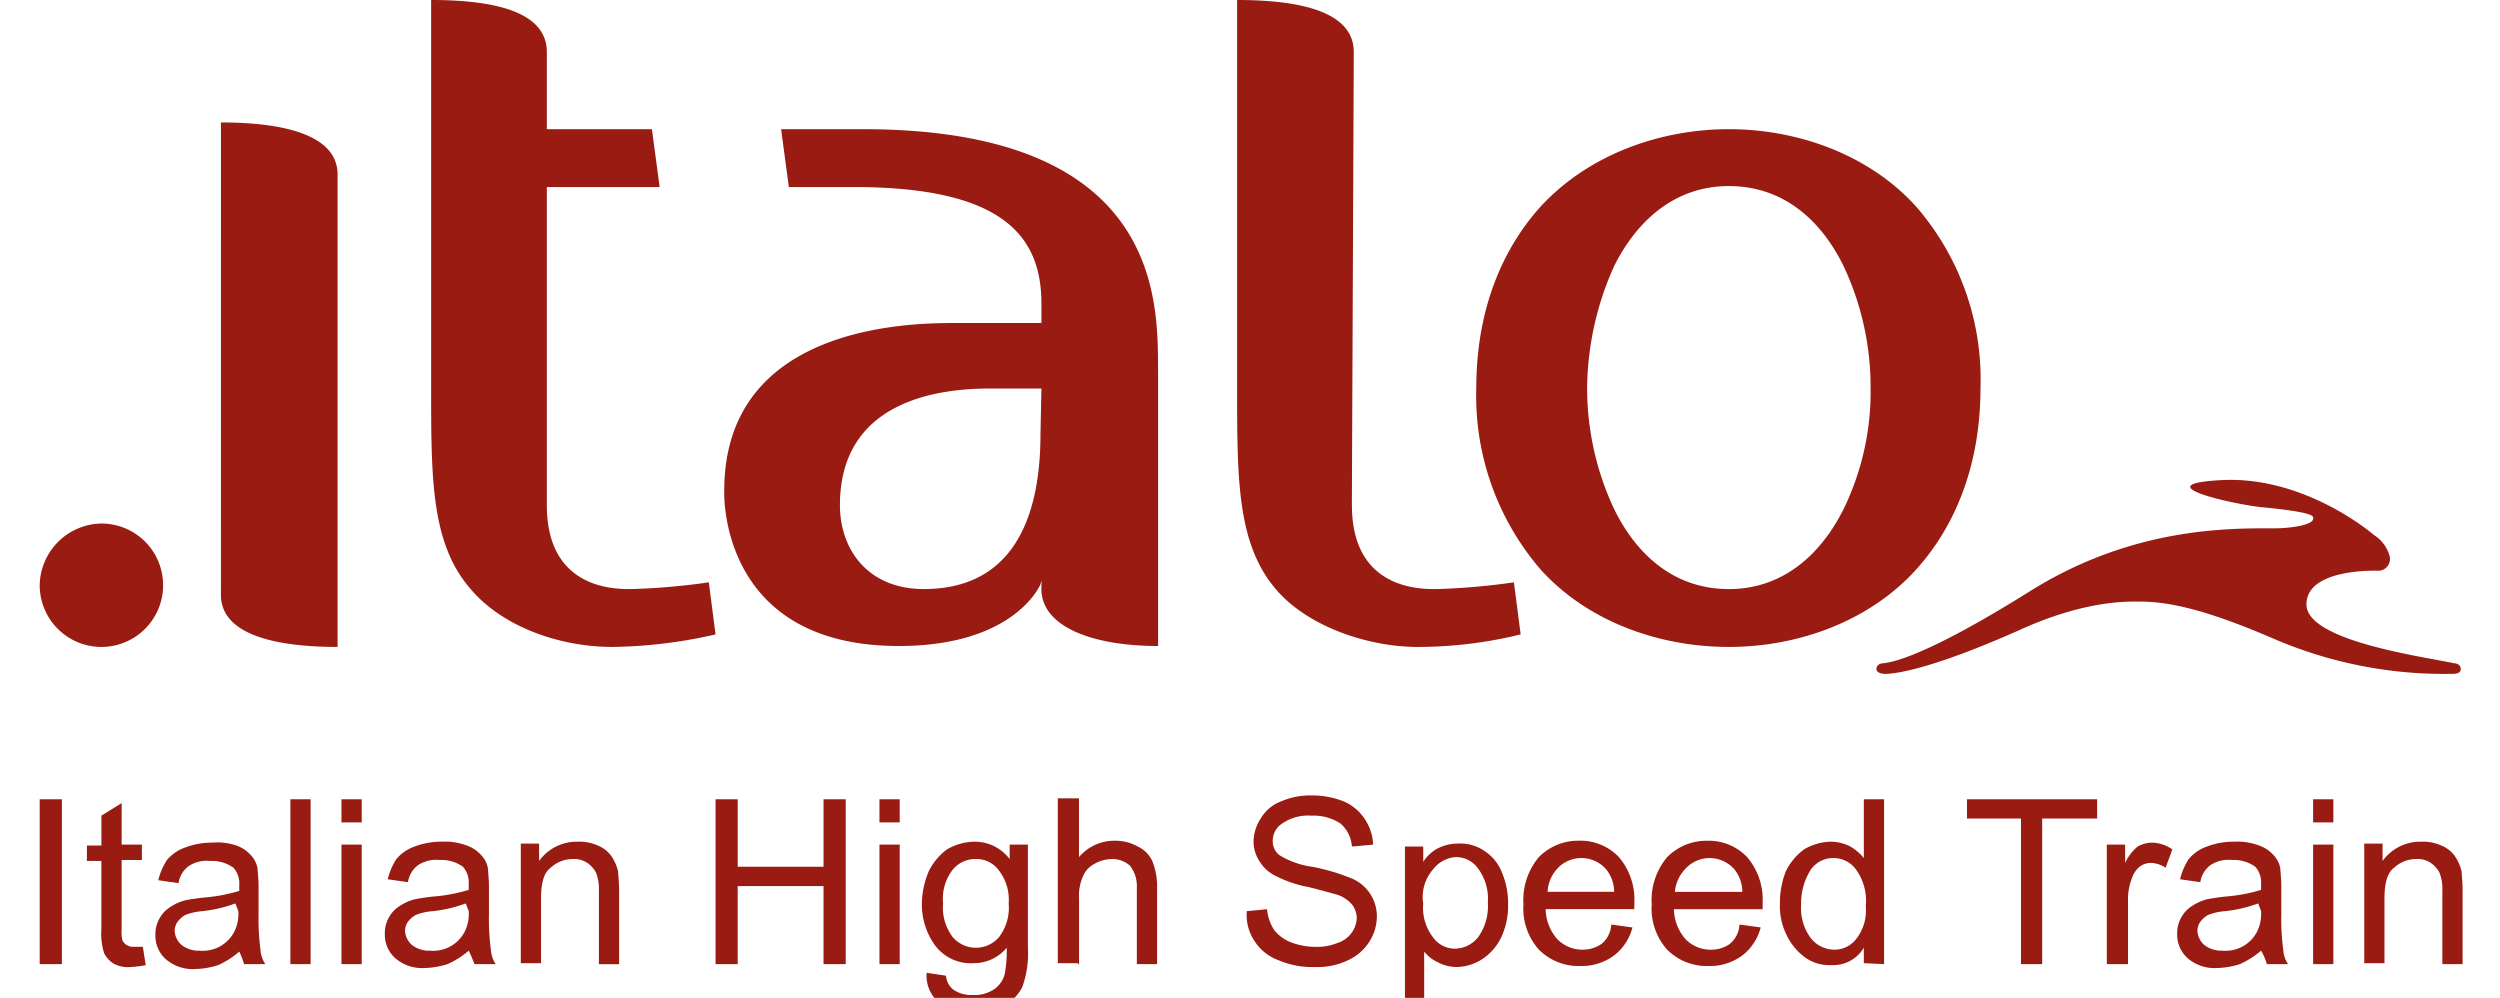
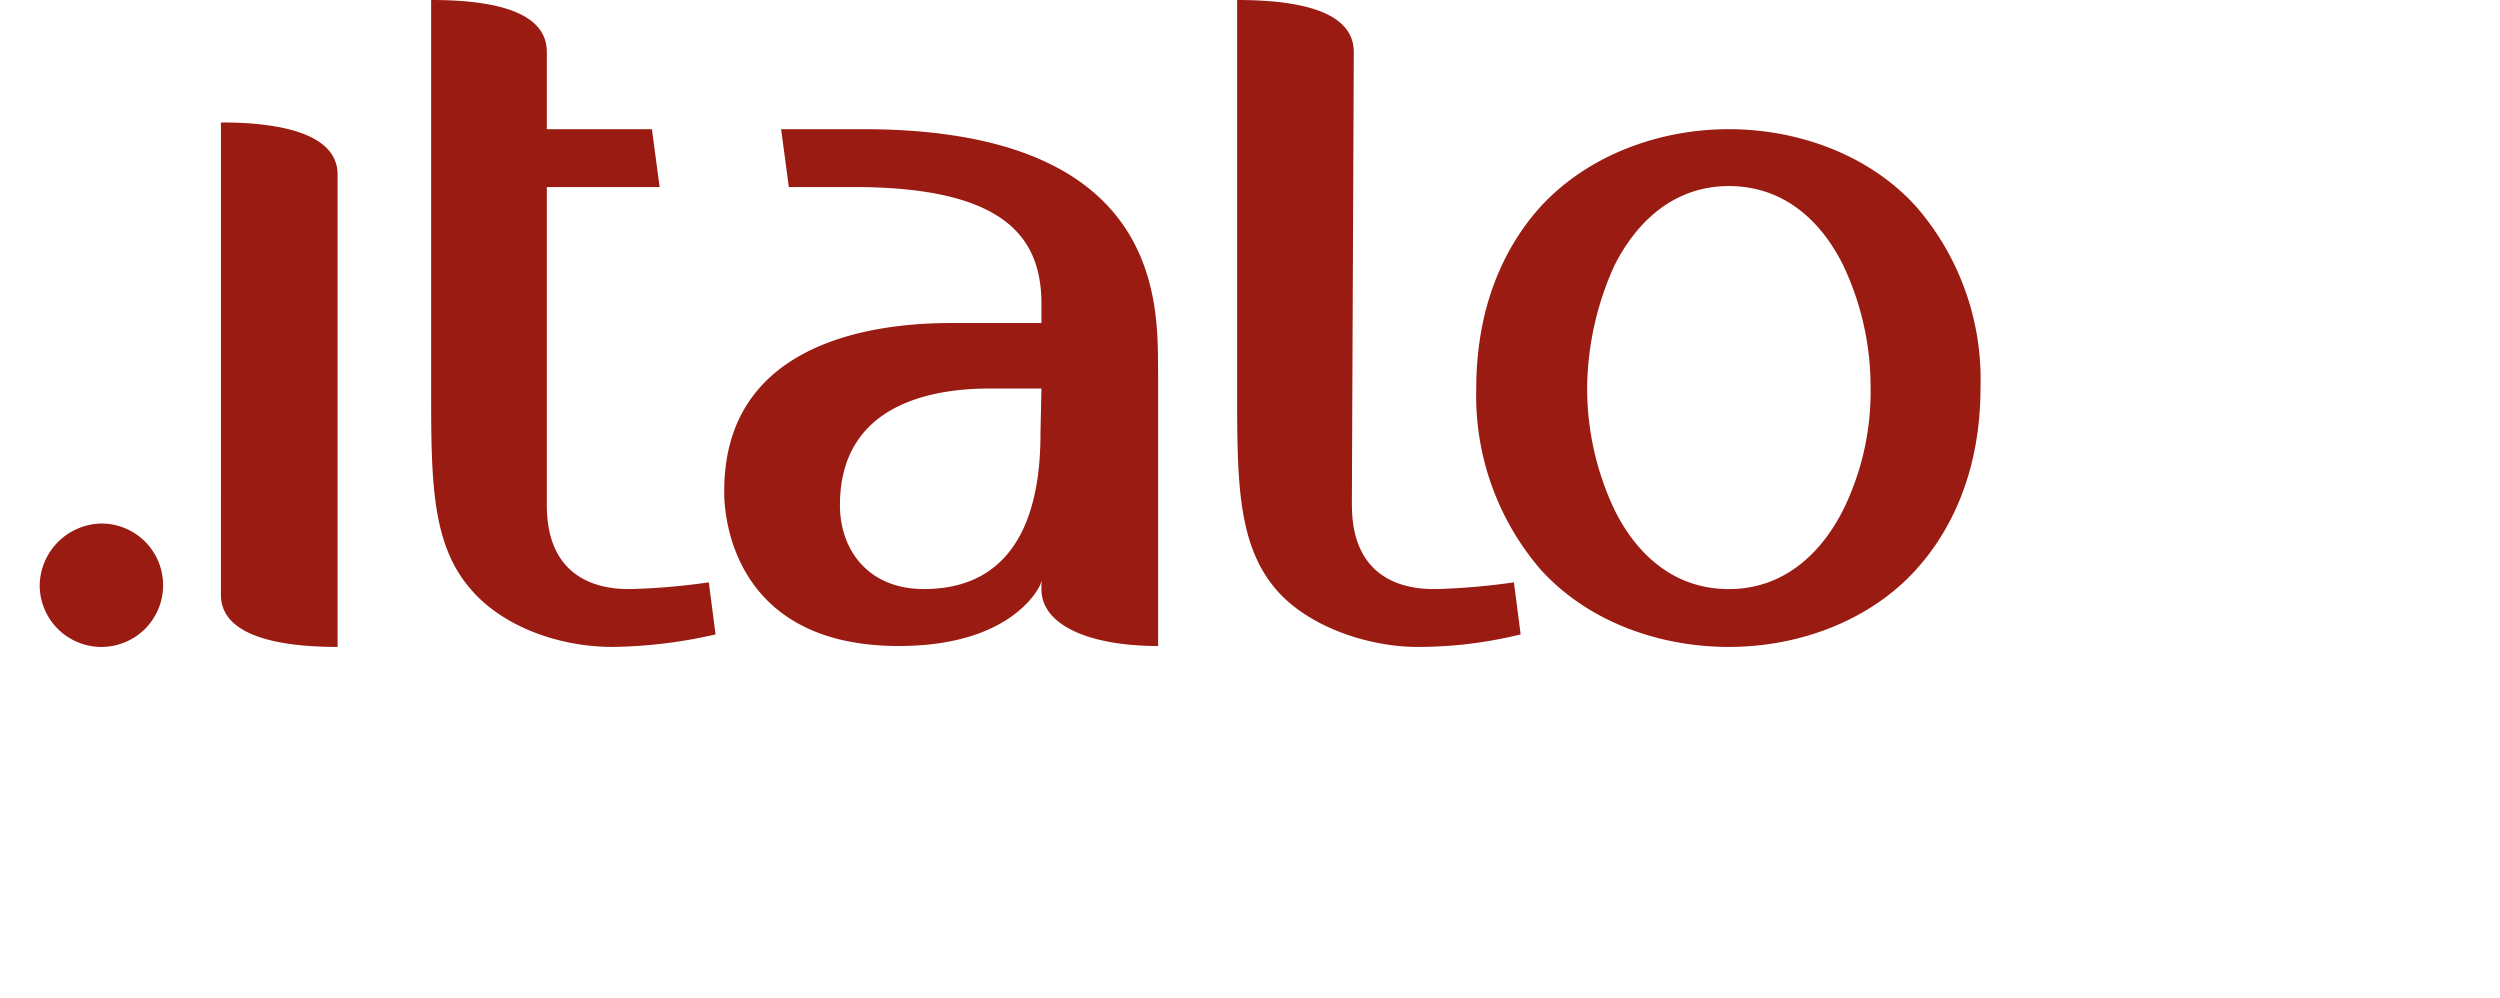
<svg xmlns="http://www.w3.org/2000/svg" width="233" height="93" viewBox="0 0 233 93">
  <defs>
    <clipPath id="clip-Italo-logo">
      <rect width="233" height="93" />
    </clipPath>
  </defs>
  <g id="Italo-logo" clip-path="url(#clip-Italo-logo)">
    <g id="Italo" transform="translate(-0.7 -4.6)">
-       <path id="Path_98" data-name="Path 98" d="M222.933,102.825v-6.11c0-1.438.27-2.426.9-2.875a3,3,0,0,1,2.067-.809,2.166,2.166,0,0,1,1.348.359,2.549,2.549,0,0,1,.809.9,4.223,4.223,0,0,1,.27,1.707v6.829h1.887V96c0-.9-.09-1.528-.09-1.8a4.128,4.128,0,0,0-.629-1.438,2.823,2.823,0,0,0-1.258-.988,4.168,4.168,0,0,0-1.887-.359,4.308,4.308,0,0,0-3.594,1.8V91.593h-1.707v11.142h1.887v.09ZM218.17,91.683h-1.887v11.142h1.887Zm0-4.223h-1.887v2.157h1.887Zm-6.739,10.423a3.716,3.716,0,0,1-.359,1.887,3.294,3.294,0,0,1-3.235,1.8,2.591,2.591,0,0,1-1.707-.539,1.888,1.888,0,0,1-.629-1.258,1.518,1.518,0,0,1,.27-.9,2.422,2.422,0,0,1,.719-.629,5.431,5.431,0,0,1,1.617-.359,12.73,12.73,0,0,0,3.055-.719l.27.719Zm.539,4.942h1.977a2.674,2.674,0,0,1-.449-1.348,21.613,21.613,0,0,1-.18-3.325V95.636c0-.809-.09-1.438-.09-1.707a2.38,2.38,0,0,0-.629-1.258,3.2,3.2,0,0,0-1.348-.9,5.8,5.8,0,0,0-2.336-.359,6.992,6.992,0,0,0-2.516.449,3.875,3.875,0,0,0-1.707,1.168,5.991,5.991,0,0,0-.809,1.887l1.887.27a2.4,2.4,0,0,1,.988-1.617,3.078,3.078,0,0,1,1.977-.449,3.422,3.422,0,0,1,2.157.629,2.2,2.2,0,0,1,.539,1.617v.539a15.487,15.487,0,0,1-3.415.629c-.719.09-1.348.18-1.707.27a4.7,4.7,0,0,0-1.348.629,2.857,2.857,0,0,0-.988,1.078,2.953,2.953,0,0,0-.359,1.528,2.92,2.92,0,0,0,.988,2.246,3.857,3.857,0,0,0,2.786.9,7.654,7.654,0,0,0,2.067-.359,8.073,8.073,0,0,0,1.977-1.258,5.312,5.312,0,0,1,.539,1.258m-12.939,0V96.984a5.437,5.437,0,0,1,.359-2.157,2.291,2.291,0,0,1,.719-1.078,1.727,1.727,0,0,1,1.078-.359,2.674,2.674,0,0,1,1.348.449l.629-1.707a3.423,3.423,0,0,0-1.977-.629,2.925,2.925,0,0,0-1.258.359,4.482,4.482,0,0,0-1.168,1.528V91.683h-1.707v11.142Zm-8,0V89.257h5.122v-1.8H184.024v1.8h5.032v13.568Zm-21.566-8.806a2.518,2.518,0,0,1,2.067-1.078,2.562,2.562,0,0,1,2.157,1.078,5.016,5.016,0,0,1,.9,3.415,4.287,4.287,0,0,1-.9,3.055,2.541,2.541,0,0,1-2.067.988,2.809,2.809,0,0,1-2.157-1.078,4.69,4.69,0,0,1-.9-3.145,5.788,5.788,0,0,1,.9-3.235m6.829,8.806V87.459H174.41v5.481a4.729,4.729,0,0,0-1.258-1.078,4.09,4.09,0,0,0-1.8-.449,5.083,5.083,0,0,0-2.516.719,5.562,5.562,0,0,0-1.707,2.067,7.915,7.915,0,0,0-.539,2.965,6.031,6.031,0,0,0,.629,2.965,5.562,5.562,0,0,0,1.707,2.067,3.864,3.864,0,0,0,2.426.719,3.329,3.329,0,0,0,3.055-1.617v1.438l1.887.09Zm-18.421-8.986a3.054,3.054,0,0,1,4.493.18,3.334,3.334,0,0,1,.719,2.067H156.8a3.547,3.547,0,0,1,1.078-2.246m4.044,7.1a3.036,3.036,0,0,1-1.8.539,3.263,3.263,0,0,1-2.336-.988,4.371,4.371,0,0,1-1.078-2.786h8.267v-.539a6.112,6.112,0,0,0-1.438-4.313,4.944,4.944,0,0,0-3.684-1.528,5.147,5.147,0,0,0-3.774,1.528,6.2,6.2,0,0,0-1.438,4.4,5.741,5.741,0,0,0,1.438,4.223A5.21,5.21,0,0,0,159.943,103a5.054,5.054,0,0,0,3.145-.988,4.769,4.769,0,0,0,1.707-2.606l-1.977-.27a2.466,2.466,0,0,1-.9,1.8m-15.995-7.1a3.055,3.055,0,0,1,4.493.18,3.334,3.334,0,0,1,.719,2.067h-6.2a3.448,3.448,0,0,1,.988-2.246m4.044,7.1a3.036,3.036,0,0,1-1.8.539,3.263,3.263,0,0,1-2.336-.988,4.371,4.371,0,0,1-1.078-2.786h8.267v-.539a6.112,6.112,0,0,0-1.438-4.313,4.944,4.944,0,0,0-3.684-1.528,5.147,5.147,0,0,0-3.774,1.528,6.2,6.2,0,0,0-1.438,4.4,5.741,5.741,0,0,0,1.438,4.223A5.21,5.21,0,0,0,147.992,103a5.054,5.054,0,0,0,3.145-.988,4.769,4.769,0,0,0,1.707-2.606l-1.977-.27a2.466,2.466,0,0,1-.9,1.8m-15.725-6.919a2.92,2.92,0,0,1,2.157-1.168,2.518,2.518,0,0,1,2.067,1.078,4.69,4.69,0,0,1,.9,3.145,4.965,4.965,0,0,1-.9,3.235,2.809,2.809,0,0,1-2.157,1.078,2.518,2.518,0,0,1-2.067-1.078,4.537,4.537,0,0,1-.9-3.145,3.9,3.9,0,0,1,.9-3.145m-.809,13.029v-5.391a3.428,3.428,0,0,0,1.258.988,3.717,3.717,0,0,0,1.707.449,4.519,4.519,0,0,0,2.426-.719,5.026,5.026,0,0,0,1.8-2.067,6.9,6.9,0,0,0,.629-3.055,7.137,7.137,0,0,0-.539-2.875,4.2,4.2,0,0,0-1.617-2.067,3.96,3.96,0,0,0-2.516-.719,4.177,4.177,0,0,0-1.887.449,3.6,3.6,0,0,0-1.348,1.258V91.862h-1.707v15.366l1.8-.18Zm-15.815-6.38a4.486,4.486,0,0,0,2.246,1.8,8.153,8.153,0,0,0,3.5.629,6.511,6.511,0,0,0,2.965-.629,4.653,4.653,0,0,0,1.977-1.707,4.454,4.454,0,0,0,.719-2.336,3.834,3.834,0,0,0-2.606-3.684,18.783,18.783,0,0,0-3.415-.988,7.818,7.818,0,0,1-3.055-1.078,1.617,1.617,0,0,1-.629-1.348,1.9,1.9,0,0,1,.9-1.617,4.21,4.21,0,0,1,2.7-.719,4.584,4.584,0,0,1,2.7.719,3.133,3.133,0,0,1,1.078,2.157l1.977-.18a4.6,4.6,0,0,0-.809-2.426,4.394,4.394,0,0,0-1.977-1.617,7.915,7.915,0,0,0-2.965-.539,6.7,6.7,0,0,0-2.786.539,3.663,3.663,0,0,0-1.887,1.528,4.113,4.113,0,0,0-.719,2.157,3.322,3.322,0,0,0,.539,1.887,3.625,3.625,0,0,0,1.617,1.438,11.039,11.039,0,0,0,2.965.988c1.438.359,2.336.629,2.7.719a3.2,3.2,0,0,1,1.348.9,2.147,2.147,0,0,1,.449,1.258,2.55,2.55,0,0,1-1.8,2.336,4.994,4.994,0,0,1-2.067.359,6.363,6.363,0,0,1-2.336-.449,3.6,3.6,0,0,1-1.528-1.168,4.273,4.273,0,0,1-.629-1.887l-1.887.18a4.341,4.341,0,0,0,.719,2.786m-16.354,2.157v-6.11a4.492,4.492,0,0,1,.359-2.067A2.283,2.283,0,0,1,102.7,93.48a3.363,3.363,0,0,1,1.617-.449,2.46,2.46,0,0,1,1.707.629,3.141,3.141,0,0,1,.629,2.067v7.1h1.887v-7.1a6.3,6.3,0,0,0-.449-2.516,2.8,2.8,0,0,0-1.348-1.348,4.269,4.269,0,0,0-2.157-.539,4.314,4.314,0,0,0-3.325,1.528V87.37H99.289v15.366h1.887v.09ZM89.495,94.019a2.708,2.708,0,0,1,2.157-.988,2.562,2.562,0,0,1,2.157,1.078,4.435,4.435,0,0,1,.9,3.055,4.537,4.537,0,0,1-.9,3.145,2.847,2.847,0,0,1-4.313,0,4.537,4.537,0,0,1-.9-3.145,4.39,4.39,0,0,1,.9-3.145m-1.258,12.4a5.119,5.119,0,0,0,3.235.9,6.079,6.079,0,0,0,2.786-.629,3.913,3.913,0,0,0,1.707-1.707A9.043,9.043,0,0,0,96.5,101.3V91.683H94.8v1.348a4.082,4.082,0,0,0-3.235-1.617,5.154,5.154,0,0,0-2.606.719A5.562,5.562,0,0,0,87.248,94.2a7.944,7.944,0,0,0-.629,2.965,6.491,6.491,0,0,0,1.258,3.954,4.173,4.173,0,0,0,3.594,1.617,3.972,3.972,0,0,0,3.055-1.438,11.73,11.73,0,0,1-.18,2.426,2.454,2.454,0,0,1-.988,1.438,3.228,3.228,0,0,1-1.977.539,2.948,2.948,0,0,1-1.887-.539,1.884,1.884,0,0,1-.629-1.258l-1.8-.27a3.248,3.248,0,0,0,1.168,2.786M84.553,91.683H82.666v11.142h1.887Zm0-4.223H82.666v2.157h1.887Zm-15.1,15.366V95.547h8v7.278h2.067V87.459H77.454v6.29h-8v-6.29H67.39v15.366Zm-18.331,0v-6.11c0-1.438.27-2.426.9-2.875a3,3,0,0,1,2.067-.809,2.166,2.166,0,0,1,1.348.359,2.549,2.549,0,0,1,.809.9A4.223,4.223,0,0,1,56.517,96v6.829H58.4V96c0-.9-.09-1.528-.09-1.8a4.128,4.128,0,0,0-.629-1.438,2.823,2.823,0,0,0-1.258-.988,4.168,4.168,0,0,0-1.887-.359,4.308,4.308,0,0,0-3.594,1.8V91.593H49.239v11.142h1.887v.09Zm-6.739-4.942a3.716,3.716,0,0,1-.359,1.887,3.294,3.294,0,0,1-3.235,1.8,2.591,2.591,0,0,1-1.707-.539,1.888,1.888,0,0,1-.629-1.258,1.518,1.518,0,0,1,.27-.9,2.422,2.422,0,0,1,.719-.629,5.431,5.431,0,0,1,1.617-.359,12.73,12.73,0,0,0,3.055-.719l.27.719Zm.539,4.942H46.9a2.674,2.674,0,0,1-.449-1.348,21.616,21.616,0,0,1-.18-3.325V95.636c0-.809-.09-1.438-.09-1.707a2.38,2.38,0,0,0-.629-1.258,3.2,3.2,0,0,0-1.348-.9,5.8,5.8,0,0,0-2.336-.359,6.992,6.992,0,0,0-2.516.449,3.875,3.875,0,0,0-1.707,1.168,5.991,5.991,0,0,0-.809,1.887l1.887.27a2.4,2.4,0,0,1,.988-1.617,3.078,3.078,0,0,1,1.977-.449,3.422,3.422,0,0,1,2.157.629,2.2,2.2,0,0,1,.539,1.617v.539a15.487,15.487,0,0,1-3.415.629c-.719.09-1.348.18-1.707.27a4.7,4.7,0,0,0-1.348.629,2.856,2.856,0,0,0-.988,1.078,2.953,2.953,0,0,0-.359,1.528,2.92,2.92,0,0,0,.988,2.246,3.857,3.857,0,0,0,2.786.9,7.655,7.655,0,0,0,2.067-.359,8.073,8.073,0,0,0,1.977-1.258c.18.359.359.809.539,1.258M34.412,91.683H32.525v11.142h1.887Zm0-4.223H32.525v2.157h1.887Zm-4.762,0H27.763v15.366H29.65ZM22.911,97.883a3.716,3.716,0,0,1-.359,1.887,3.294,3.294,0,0,1-3.235,1.8,2.591,2.591,0,0,1-1.707-.539,1.888,1.888,0,0,1-.629-1.258,1.518,1.518,0,0,1,.27-.9,2.422,2.422,0,0,1,.719-.629,5.431,5.431,0,0,1,1.617-.359,12.73,12.73,0,0,0,3.055-.719l.27.719Zm.539,4.942h1.977a2.674,2.674,0,0,1-.449-1.348,21.615,21.615,0,0,1-.18-3.325V95.636c0-.809-.09-1.438-.09-1.707a2.38,2.38,0,0,0-.629-1.258,3.2,3.2,0,0,0-1.348-.9,5.492,5.492,0,0,0-2.246-.27,6.992,6.992,0,0,0-2.516.449,3.875,3.875,0,0,0-1.707,1.168,5.991,5.991,0,0,0-.809,1.887l1.887.27a2.4,2.4,0,0,1,.988-1.617A3.078,3.078,0,0,1,20.3,93.21a3.422,3.422,0,0,1,2.157.629A2.2,2.2,0,0,1,23,95.457V96a15.488,15.488,0,0,1-3.415.629c-.719.09-1.348.18-1.707.27a4.7,4.7,0,0,0-1.348.629,2.857,2.857,0,0,0-.988,1.078,2.953,2.953,0,0,0-.359,1.528,2.92,2.92,0,0,0,.988,2.246,3.857,3.857,0,0,0,2.786.9,7.655,7.655,0,0,0,2.067-.359A8.073,8.073,0,0,0,23,101.657a8.025,8.025,0,0,1,.449,1.168m-10.334-1.617a1.047,1.047,0,0,1-.629-.18c-.18-.09-.27-.27-.359-.359a3.1,3.1,0,0,1-.09-1.078V93.12h1.887V91.683H12.038V87.819l-1.887,1.168v2.786H8.8V93.21h1.348v6.38a5.852,5.852,0,0,0,.27,2.246,2.549,2.549,0,0,0,.809.9,2.7,2.7,0,0,0,1.617.359,8.96,8.96,0,0,0,1.438-.18l-.27-1.707h-.9M6.467,87.459H4.4v15.366H6.467Z" transform="translate(0 -8.368)" fill="#991b12" />
      <path id="Path_99" data-name="Path 99" d="M172.523,52.045c-2.067,4.133-5.571,7.458-10.693,7.458h0c-5.122,0-8.626-3.235-10.693-7.458a26.5,26.5,0,0,1-2.516-11.322A28.226,28.226,0,0,1,151.137,29.4c2.067-4.133,5.571-7.458,10.693-7.458h0c5.122,0,8.626,3.235,10.693,7.458a26.5,26.5,0,0,1,2.516,11.322,24.984,24.984,0,0,1-2.516,11.322m6.739-28.215c-4.4-4.852-11.052-7.189-17.432-7.189s-13.029,2.336-17.522,7.189c-3.415,3.774-6.02,9.345-6.02,16.983a24.785,24.785,0,0,0,6.02,16.893c4.4,4.852,11.052,7.189,17.522,7.189,6.38,0,13.029-2.336,17.432-7.189,3.415-3.774,6.02-9.345,6.02-16.983a24.527,24.527,0,0,0-6.02-16.893M10.151,53.392A5.751,5.751,0,1,1,4.4,59.143a5.851,5.851,0,0,1,5.751-5.751M126.7,51.685c0,7.818,6.29,7.818,7.818,7.818a63.33,63.33,0,0,0,7.278-.629l.629,4.852a40,40,0,0,1-9.615,1.168c-4.583,0-10.244-1.887-13.209-5.391C116,55.279,116,49.259,116,40.812V4.6c6.11,0,10.873,1.168,10.873,4.852l-.18,42.233ZM67.39,63.726a45.037,45.037,0,0,1-9.615,1.168c-4.942,0-10.244-1.887-13.209-5.391-3.684-4.223-3.684-10.244-3.684-18.78V4.6c6.11,0,10.783,1.168,10.783,4.852v7.189h9.794l.719,5.391H51.665V51.685c0,7.818,6.29,7.818,7.818,7.818a63.33,63.33,0,0,0,7.278-.629Zm-46.1-47.714c6.11,0,10.873,1.258,10.873,4.852v44.03c-6.11,0-10.873-1.258-10.873-4.852C21.293,60.042,21.293,16.012,21.293,16.012ZM97.672,45.036C97.672,50.427,96.5,59.5,86.8,59.5c-5.212,0-7.818-3.684-7.818-7.818,0-10.064,9.794-10.873,14.018-10.873h4.762l-.09,4.223ZM81.138,16.641H73.5l.719,5.391h6.02c13.838,0,17.522,4.493,17.522,10.873v1.8H89.944c-3.594,0-21.745-.18-21.745,15.635,0,0-.629,14.467,16.264,14.467,10.873,0,13.209-5.751,13.209-5.751l.09-.359v.719c-.09,3.415,4.4,5.391,10.873,5.391V39.465c-.09-5.751,1.168-22.824-27.5-22.824" transform="translate(0)" fill="#991b12" />
-       <path id="Path_100" data-name="Path 100" d="M235.605,57.9c.18.719-2.336.988-3.5.988-4.223,0-13.3-.18-23,5.931-10.064,6.29-12.939,6.56-13.568,6.649-.18,0-.629.09-.629.539,0,.359.539.449.809.449.719,0,4.044-.27,13.029-4.313,5.931-2.606,9.794-2.426,10.693-2.426,2.965,0,6.56.9,12.58,3.5a40.162,40.162,0,0,0,16.534,3.235c.27,0,.809,0,.809-.449s-.449-.539-.629-.539c-2.875-.629-13.748-2.067-13.748-5.481,0-3.325,6.29-3.145,6.56-3.145a1.1,1.1,0,0,0,1.168-1.438,3.369,3.369,0,0,0-1.438-1.887s-6.29-5.481-14.108-5.122c-7.278.359.539,2.157,3.5,2.516,4.762.449,4.942.809,4.942.988" transform="translate(-19.322 -5.049)" fill="#991b12" />
    </g>
  </g>
</svg>